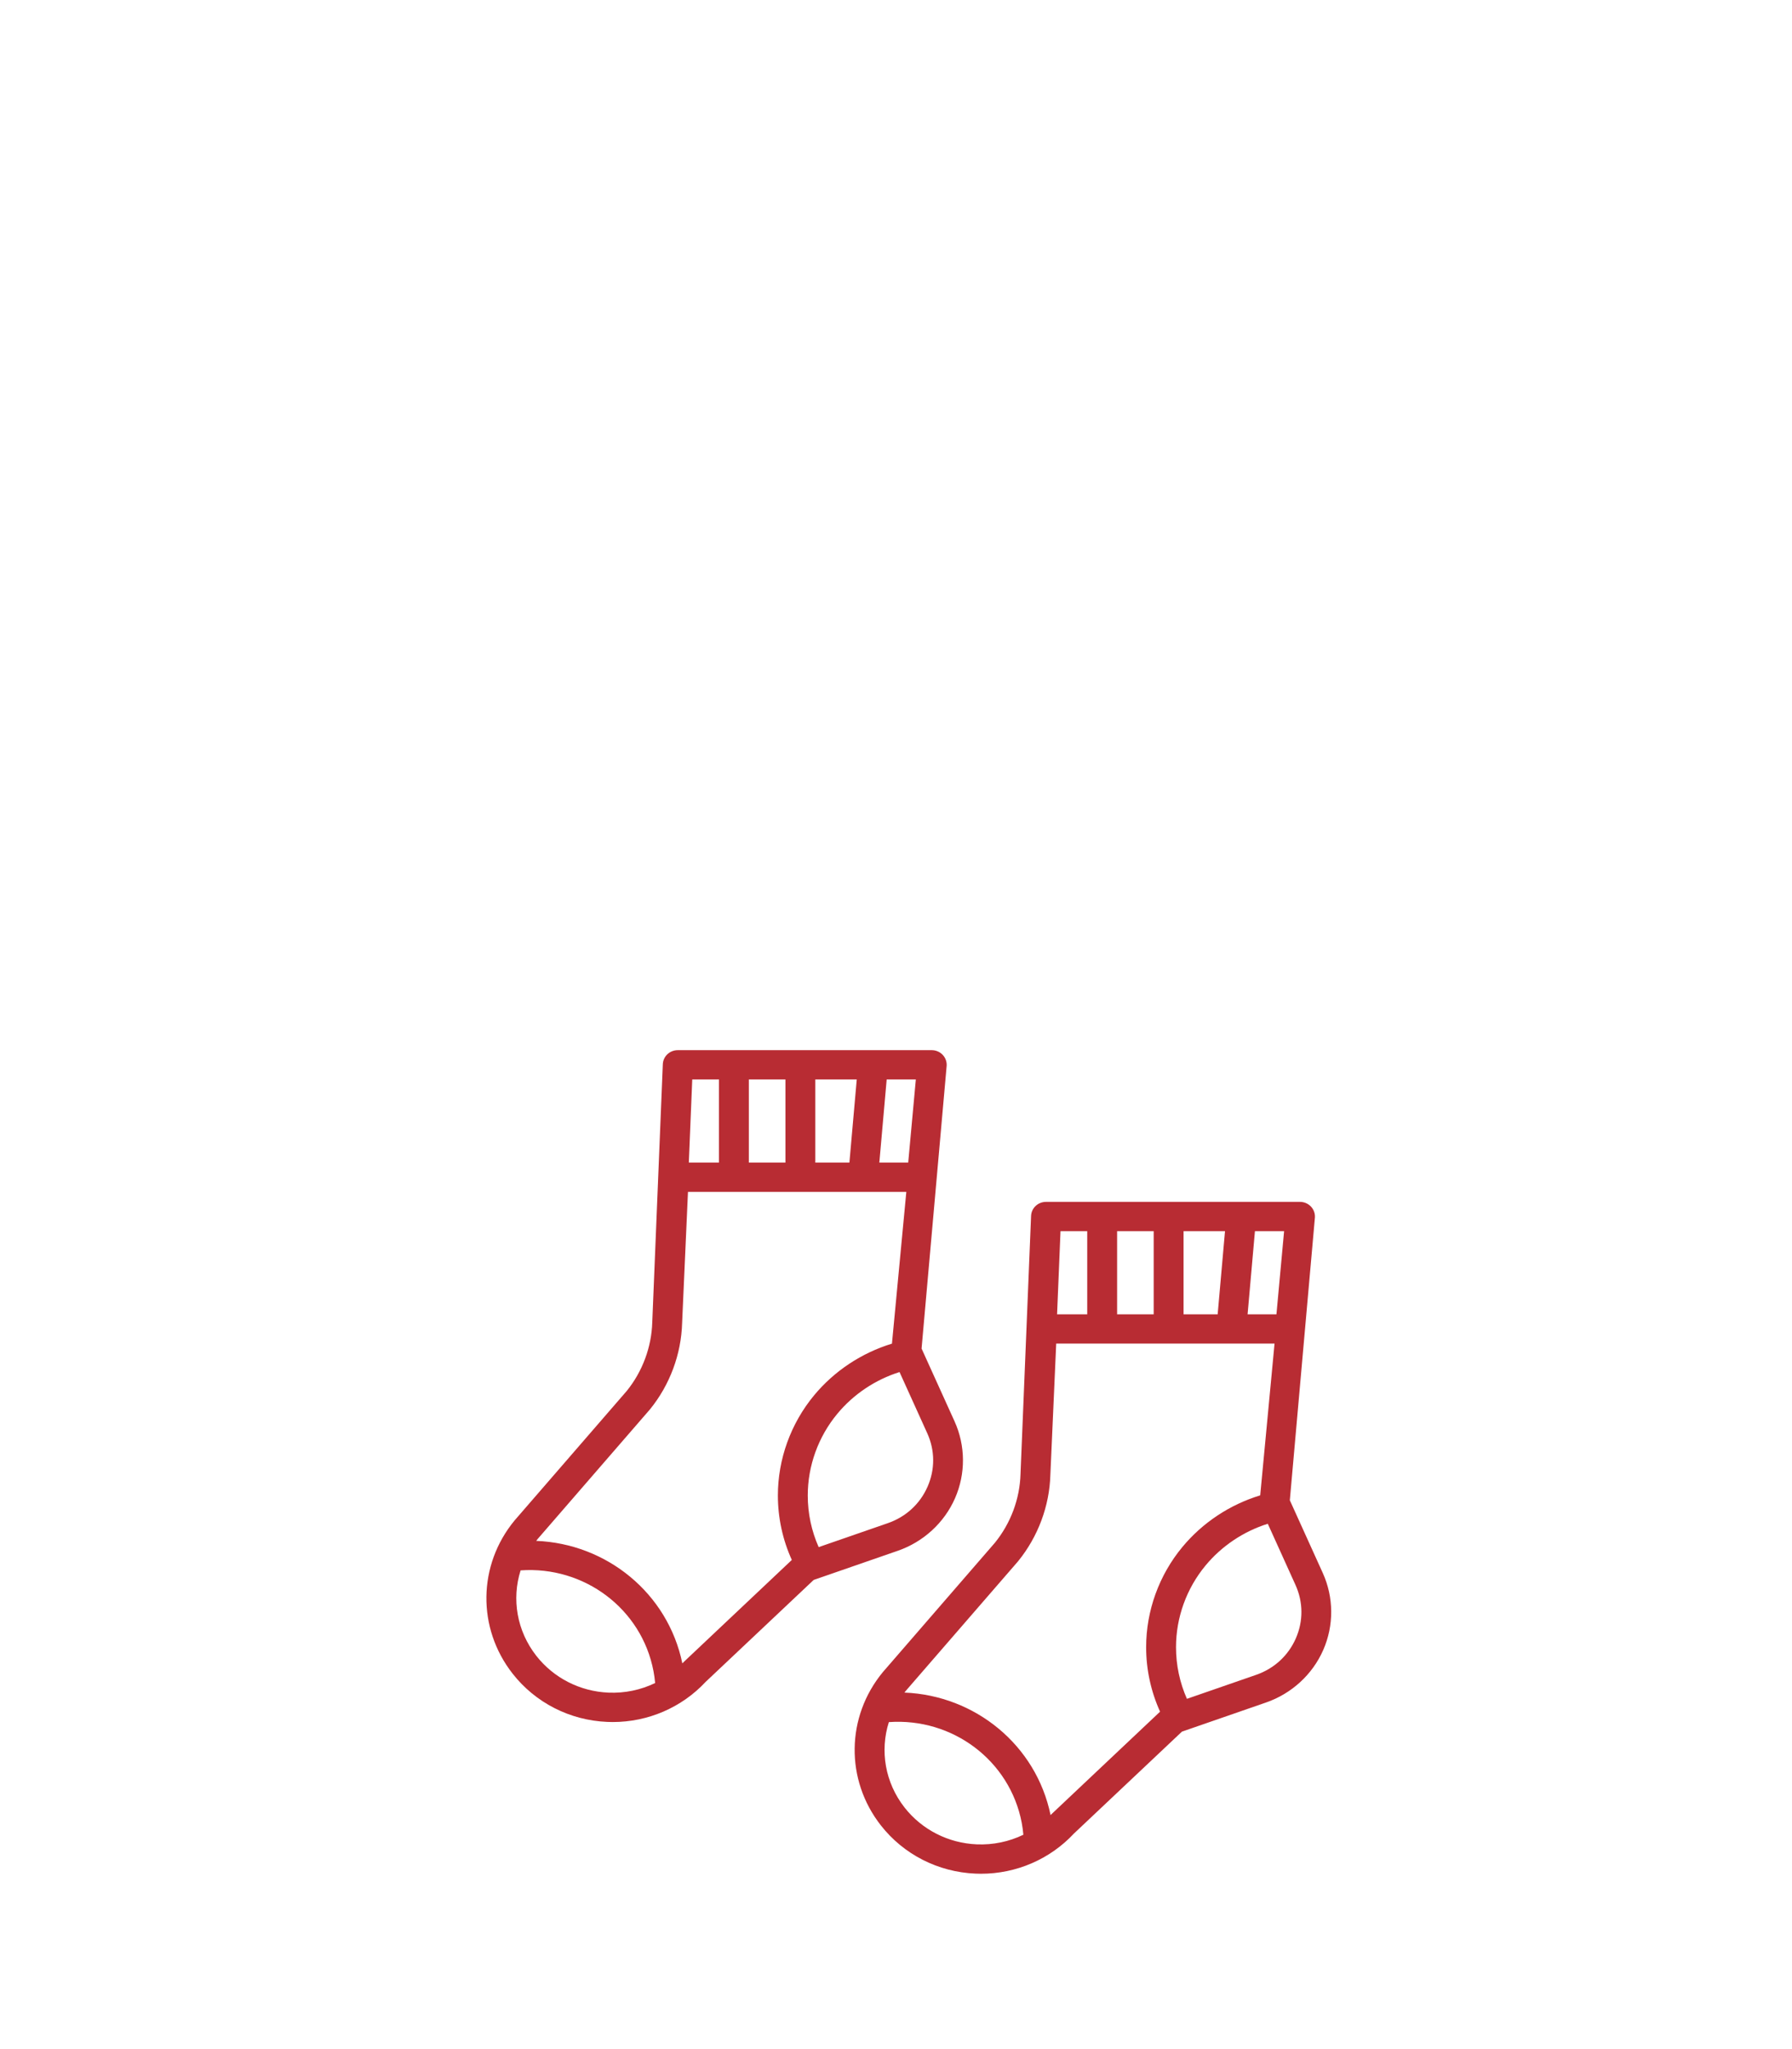
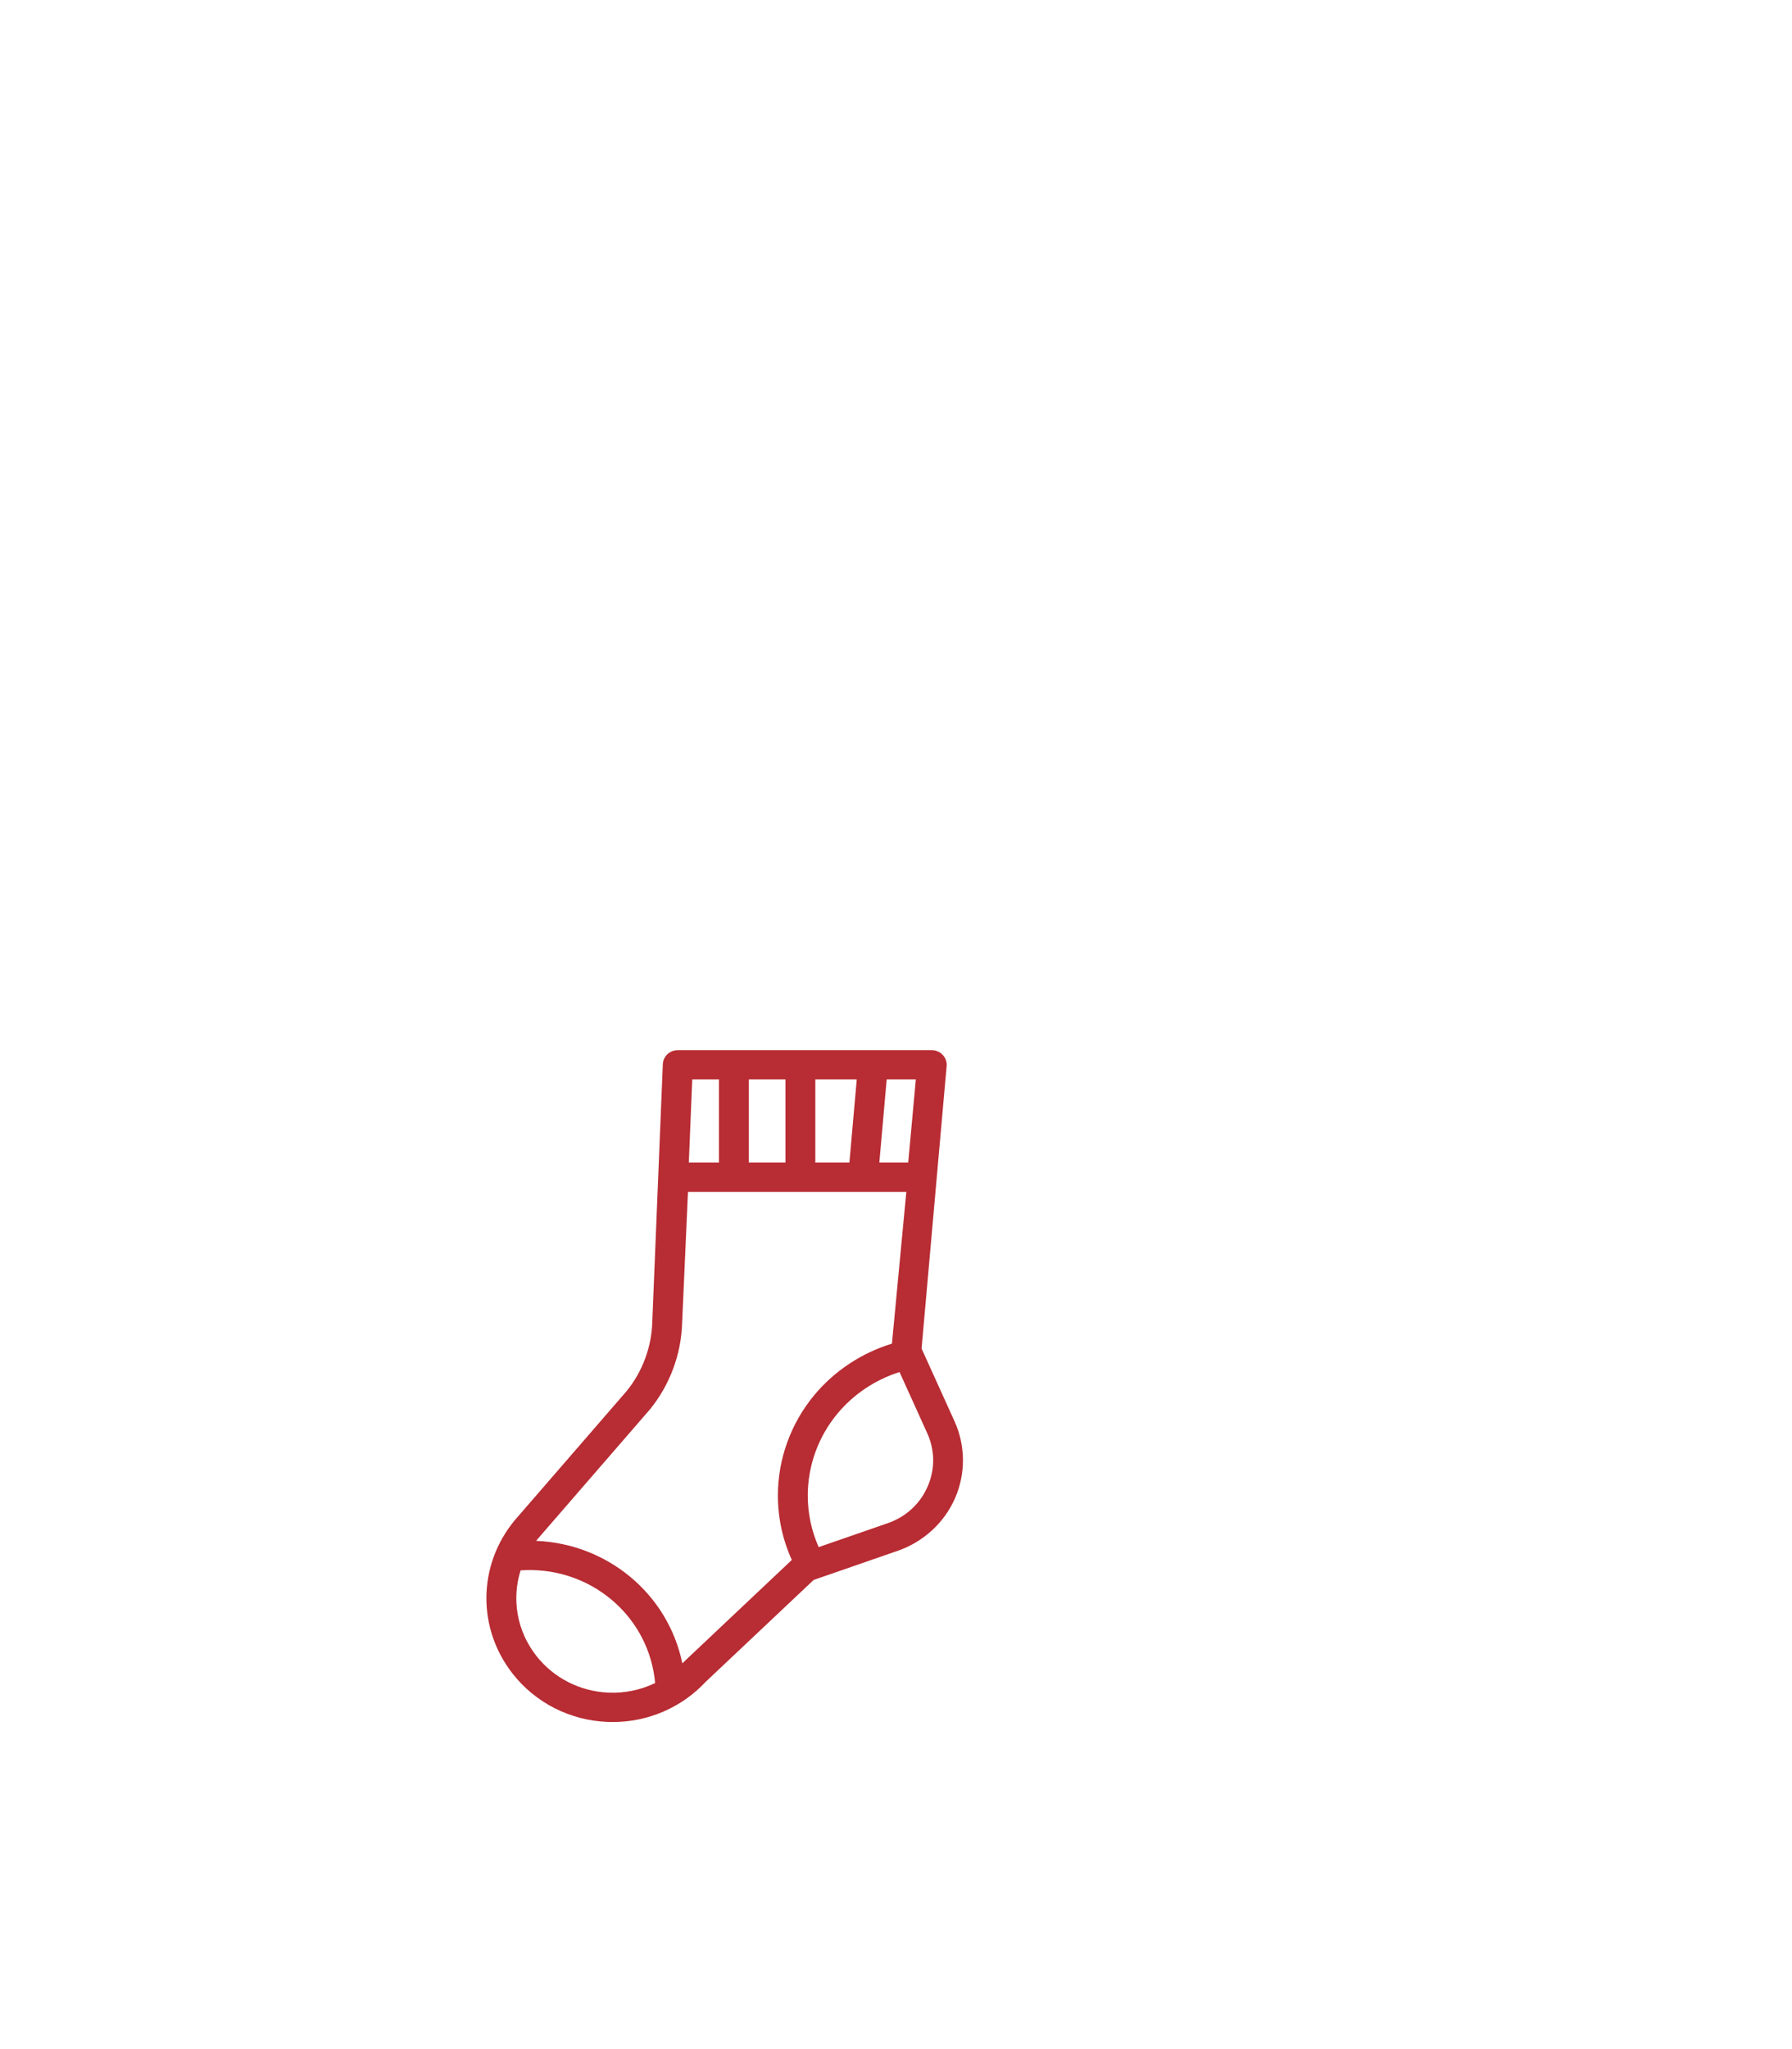
<svg xmlns="http://www.w3.org/2000/svg" width="70" height="80" viewBox="0 0 70 80" fill="none">
  <path d="M20.102 59.359L24.483 54.304C25.097 53.545 25.451 52.593 25.479 51.624L25.891 41.556C25.9 41.246 26.158 41 26.474 41H36.397C36.558 41 36.712 41.065 36.822 41.181C36.932 41.296 36.989 41.451 36.979 41.608L35.999 52.65L37.287 55.491C37.719 56.443 37.725 57.538 37.305 58.495C36.885 59.452 36.069 60.2 35.067 60.546L31.784 61.683L27.567 65.66C26.63 66.665 25.315 67.231 23.934 67.231C23.863 67.231 23.791 67.229 23.72 67.226C22.261 67.165 20.914 66.478 20.024 65.342C18.63 63.563 18.662 61.102 20.102 59.359ZM28.085 42.144H27.041L26.907 45.389H28.085V42.144ZM30.681 42.144H29.252V45.389H30.681V42.144ZM31.848 42.144V45.389H33.18L33.467 42.144H31.848ZM34.636 42.144L34.349 45.389H35.477L35.775 42.144H34.636ZM31.979 60.402L34.679 59.467C35.385 59.223 35.937 58.717 36.233 58.042C36.529 57.368 36.525 56.627 36.221 55.956L35.138 53.567C34.191 53.865 33.34 54.433 32.707 55.197C31.963 56.094 31.553 57.227 31.553 58.386C31.553 59.084 31.699 59.769 31.979 60.402ZM26.706 64.888L30.93 60.903C30.573 60.115 30.386 59.258 30.386 58.386C30.386 56.965 30.889 55.576 31.801 54.475C32.591 53.523 33.657 52.819 34.842 52.458L35.403 46.533H26.874L26.645 51.657C26.61 52.873 26.166 54.066 25.394 55.018C25.393 55.02 25.392 55.021 25.391 55.022L21.008 60.078C20.987 60.104 20.966 60.131 20.945 60.158C23.701 60.267 26.088 62.202 26.654 64.941C26.671 64.923 26.689 64.906 26.706 64.888ZM20.949 64.645C21.628 65.512 22.656 66.036 23.77 66.083C24.408 66.11 25.032 65.978 25.591 65.708C25.577 65.551 25.556 65.394 25.526 65.239C25.06 62.803 22.817 61.133 20.336 61.31C19.983 62.427 20.186 63.67 20.949 64.645Z" fill="#B82C33" />
-   <path d="M34.486 65.282L38.867 60.227C39.482 59.468 39.836 58.517 39.864 57.548L40.276 47.479C40.284 47.169 40.543 46.923 40.859 46.923H50.781C50.942 46.923 51.096 46.989 51.207 47.104C51.317 47.219 51.374 47.374 51.364 47.531L50.384 58.573L51.672 61.414C52.103 62.367 52.11 63.461 51.689 64.418C51.269 65.375 50.454 66.123 49.452 66.469L46.169 67.606L41.952 71.583C41.014 72.588 39.7 73.154 38.318 73.154C38.247 73.154 38.176 73.152 38.105 73.149C36.645 73.088 35.298 72.401 34.408 71.265C33.015 69.486 33.047 67.025 34.486 65.282ZM42.47 48.067H41.426L41.292 51.312H42.47V48.067ZM45.066 48.067H43.637V51.312H45.066V48.067ZM46.233 48.067V51.312H47.565L47.852 48.067H46.233ZM49.021 48.067L48.734 51.312H49.861L50.16 48.067H49.021ZM46.364 66.325L49.064 65.39C49.77 65.146 50.322 64.64 50.618 63.966C50.914 63.291 50.909 62.55 50.605 61.879L49.523 59.49C48.576 59.788 47.725 60.356 47.091 61.12C46.347 62.018 45.938 63.15 45.938 64.31C45.938 65.007 46.084 65.692 46.364 66.325ZM41.091 70.811L45.315 66.826C44.958 66.038 44.771 65.181 44.771 64.31C44.771 62.888 45.273 61.499 46.186 60.398C46.975 59.446 48.041 58.742 49.227 58.381L49.787 52.456H41.258L41.03 57.58C40.995 58.796 40.55 59.989 39.779 60.941C39.778 60.943 39.776 60.946 39.776 60.946L35.393 66.001C35.371 66.028 35.351 66.054 35.33 66.081C38.086 66.191 40.473 68.125 41.038 70.864C41.056 70.846 41.074 70.829 41.091 70.811ZM35.334 70.568C36.013 71.435 37.041 71.959 38.155 72.006C38.793 72.033 39.417 71.901 39.975 71.631C39.961 71.474 39.94 71.317 39.911 71.162C39.445 68.726 37.202 67.056 34.721 67.234C34.367 68.35 34.57 69.593 35.334 70.568Z" fill="#B82C33" />
</svg>